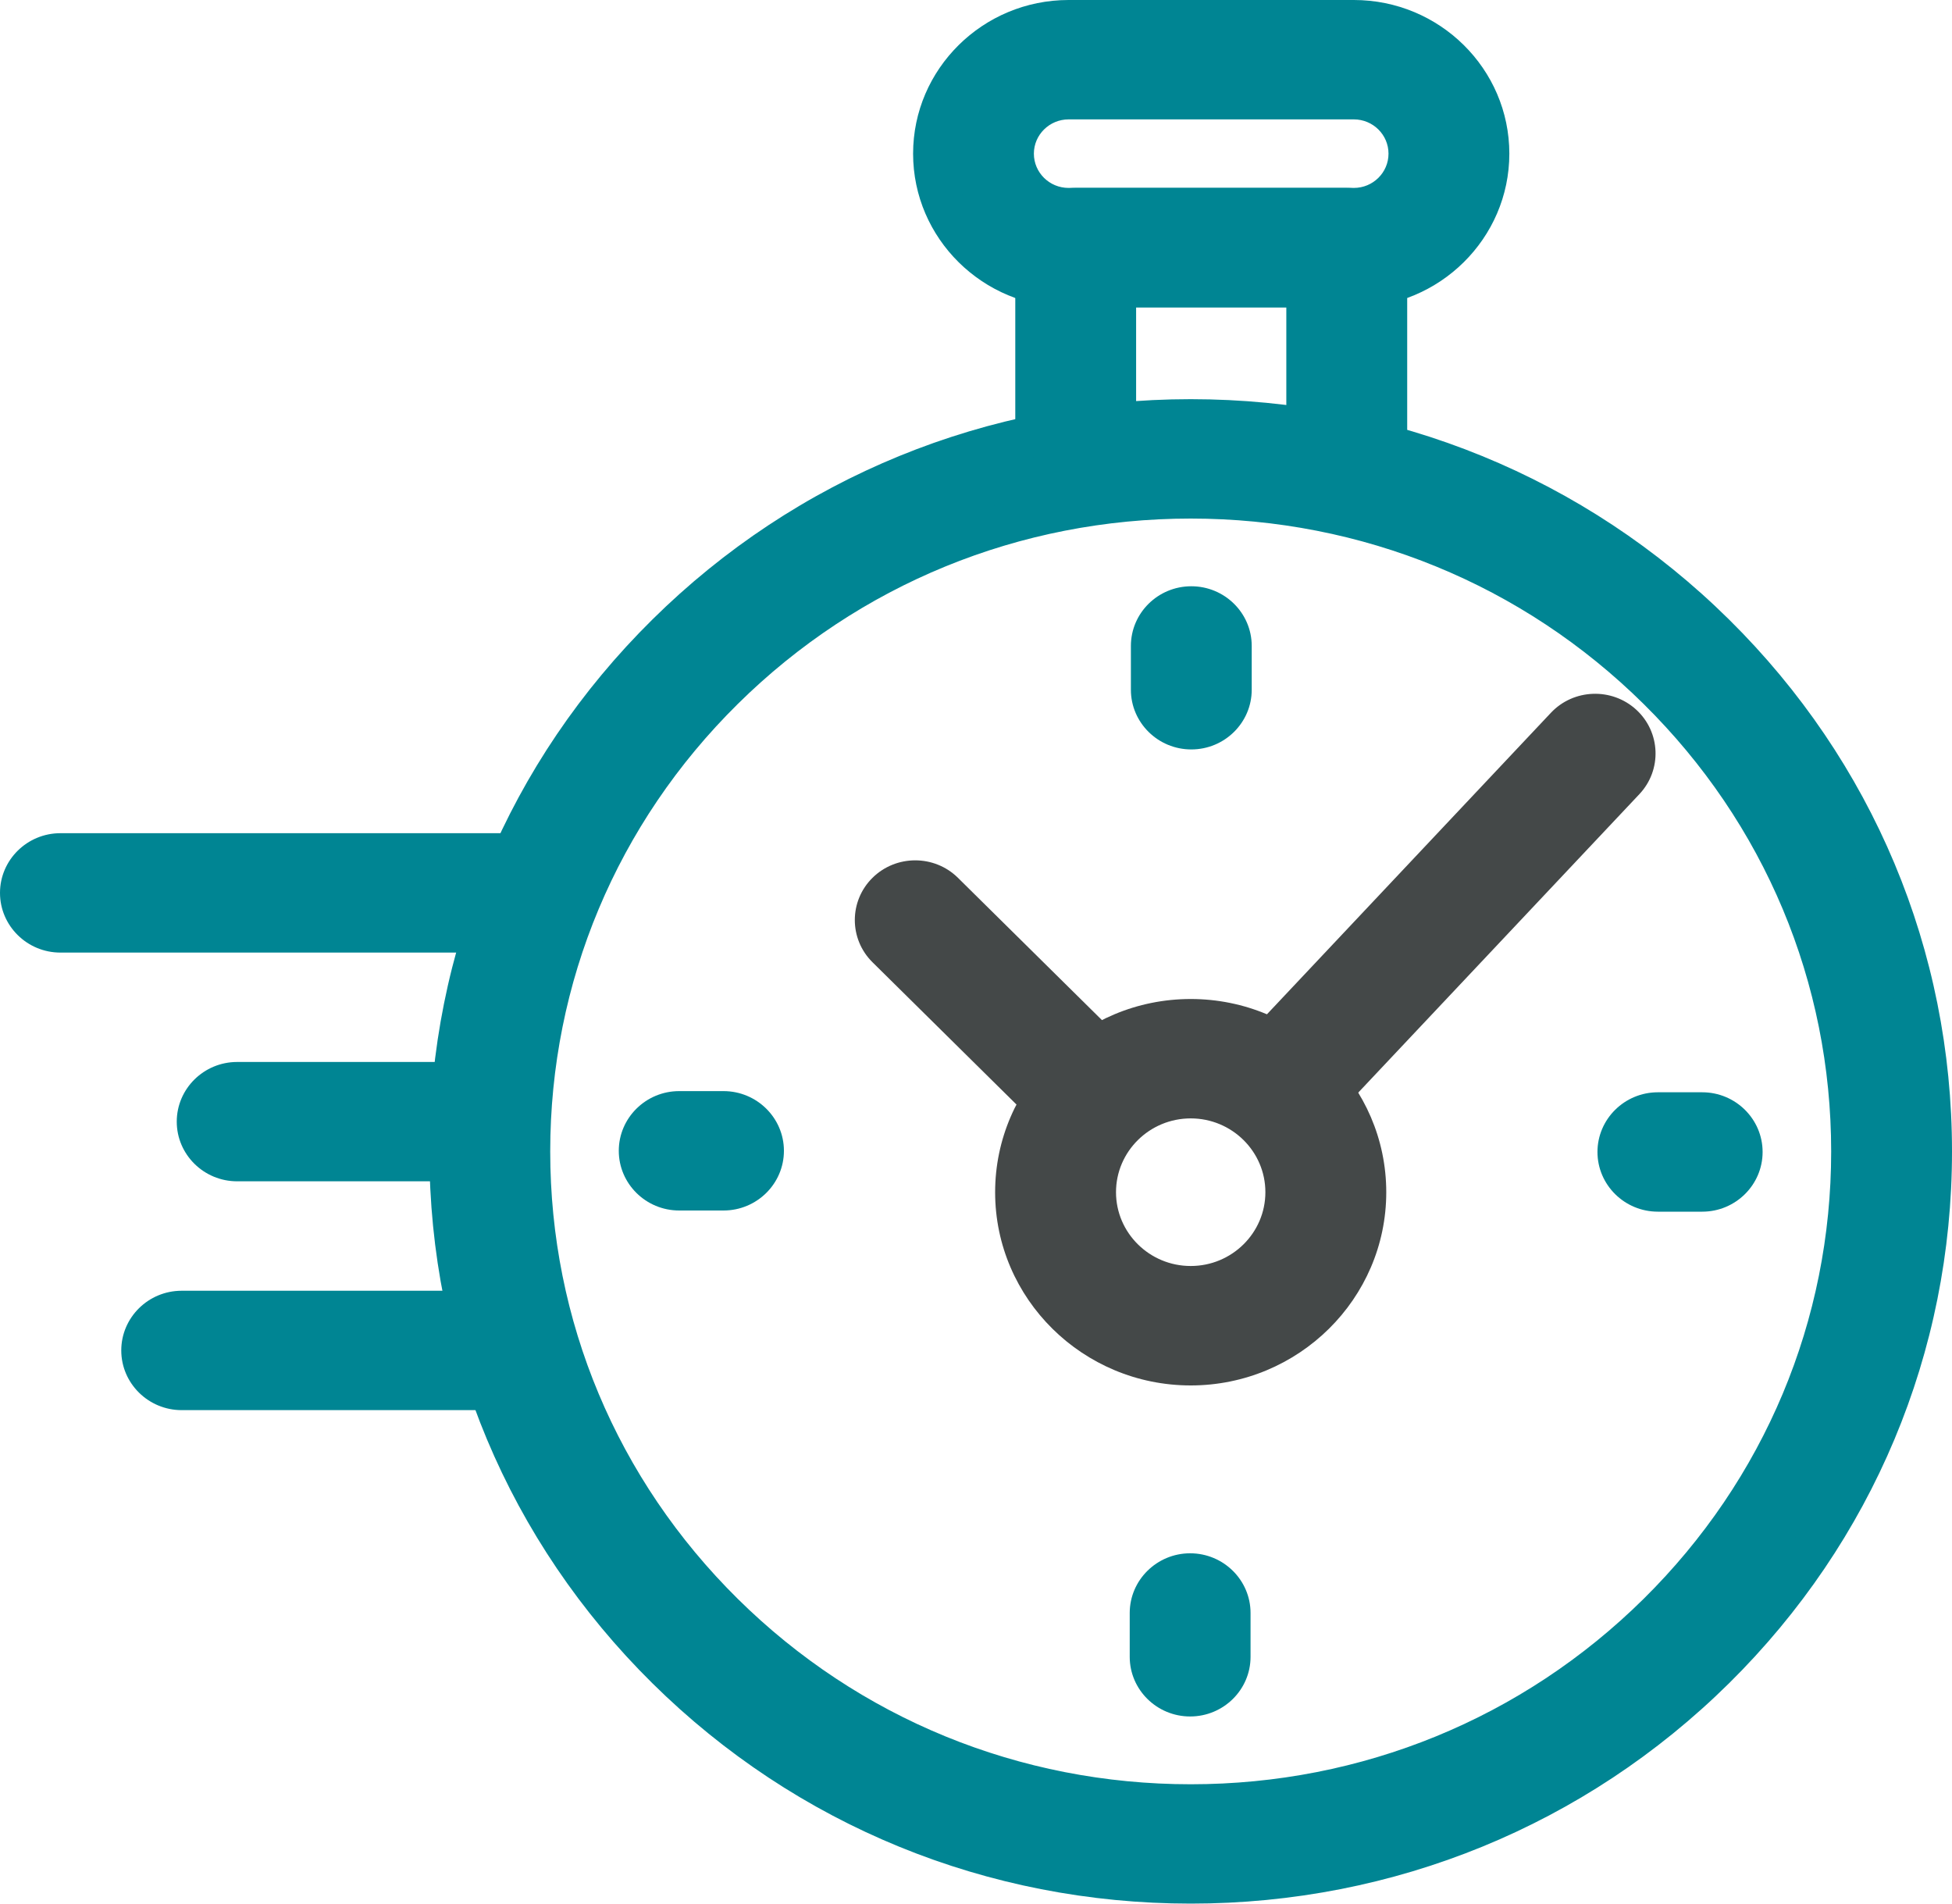
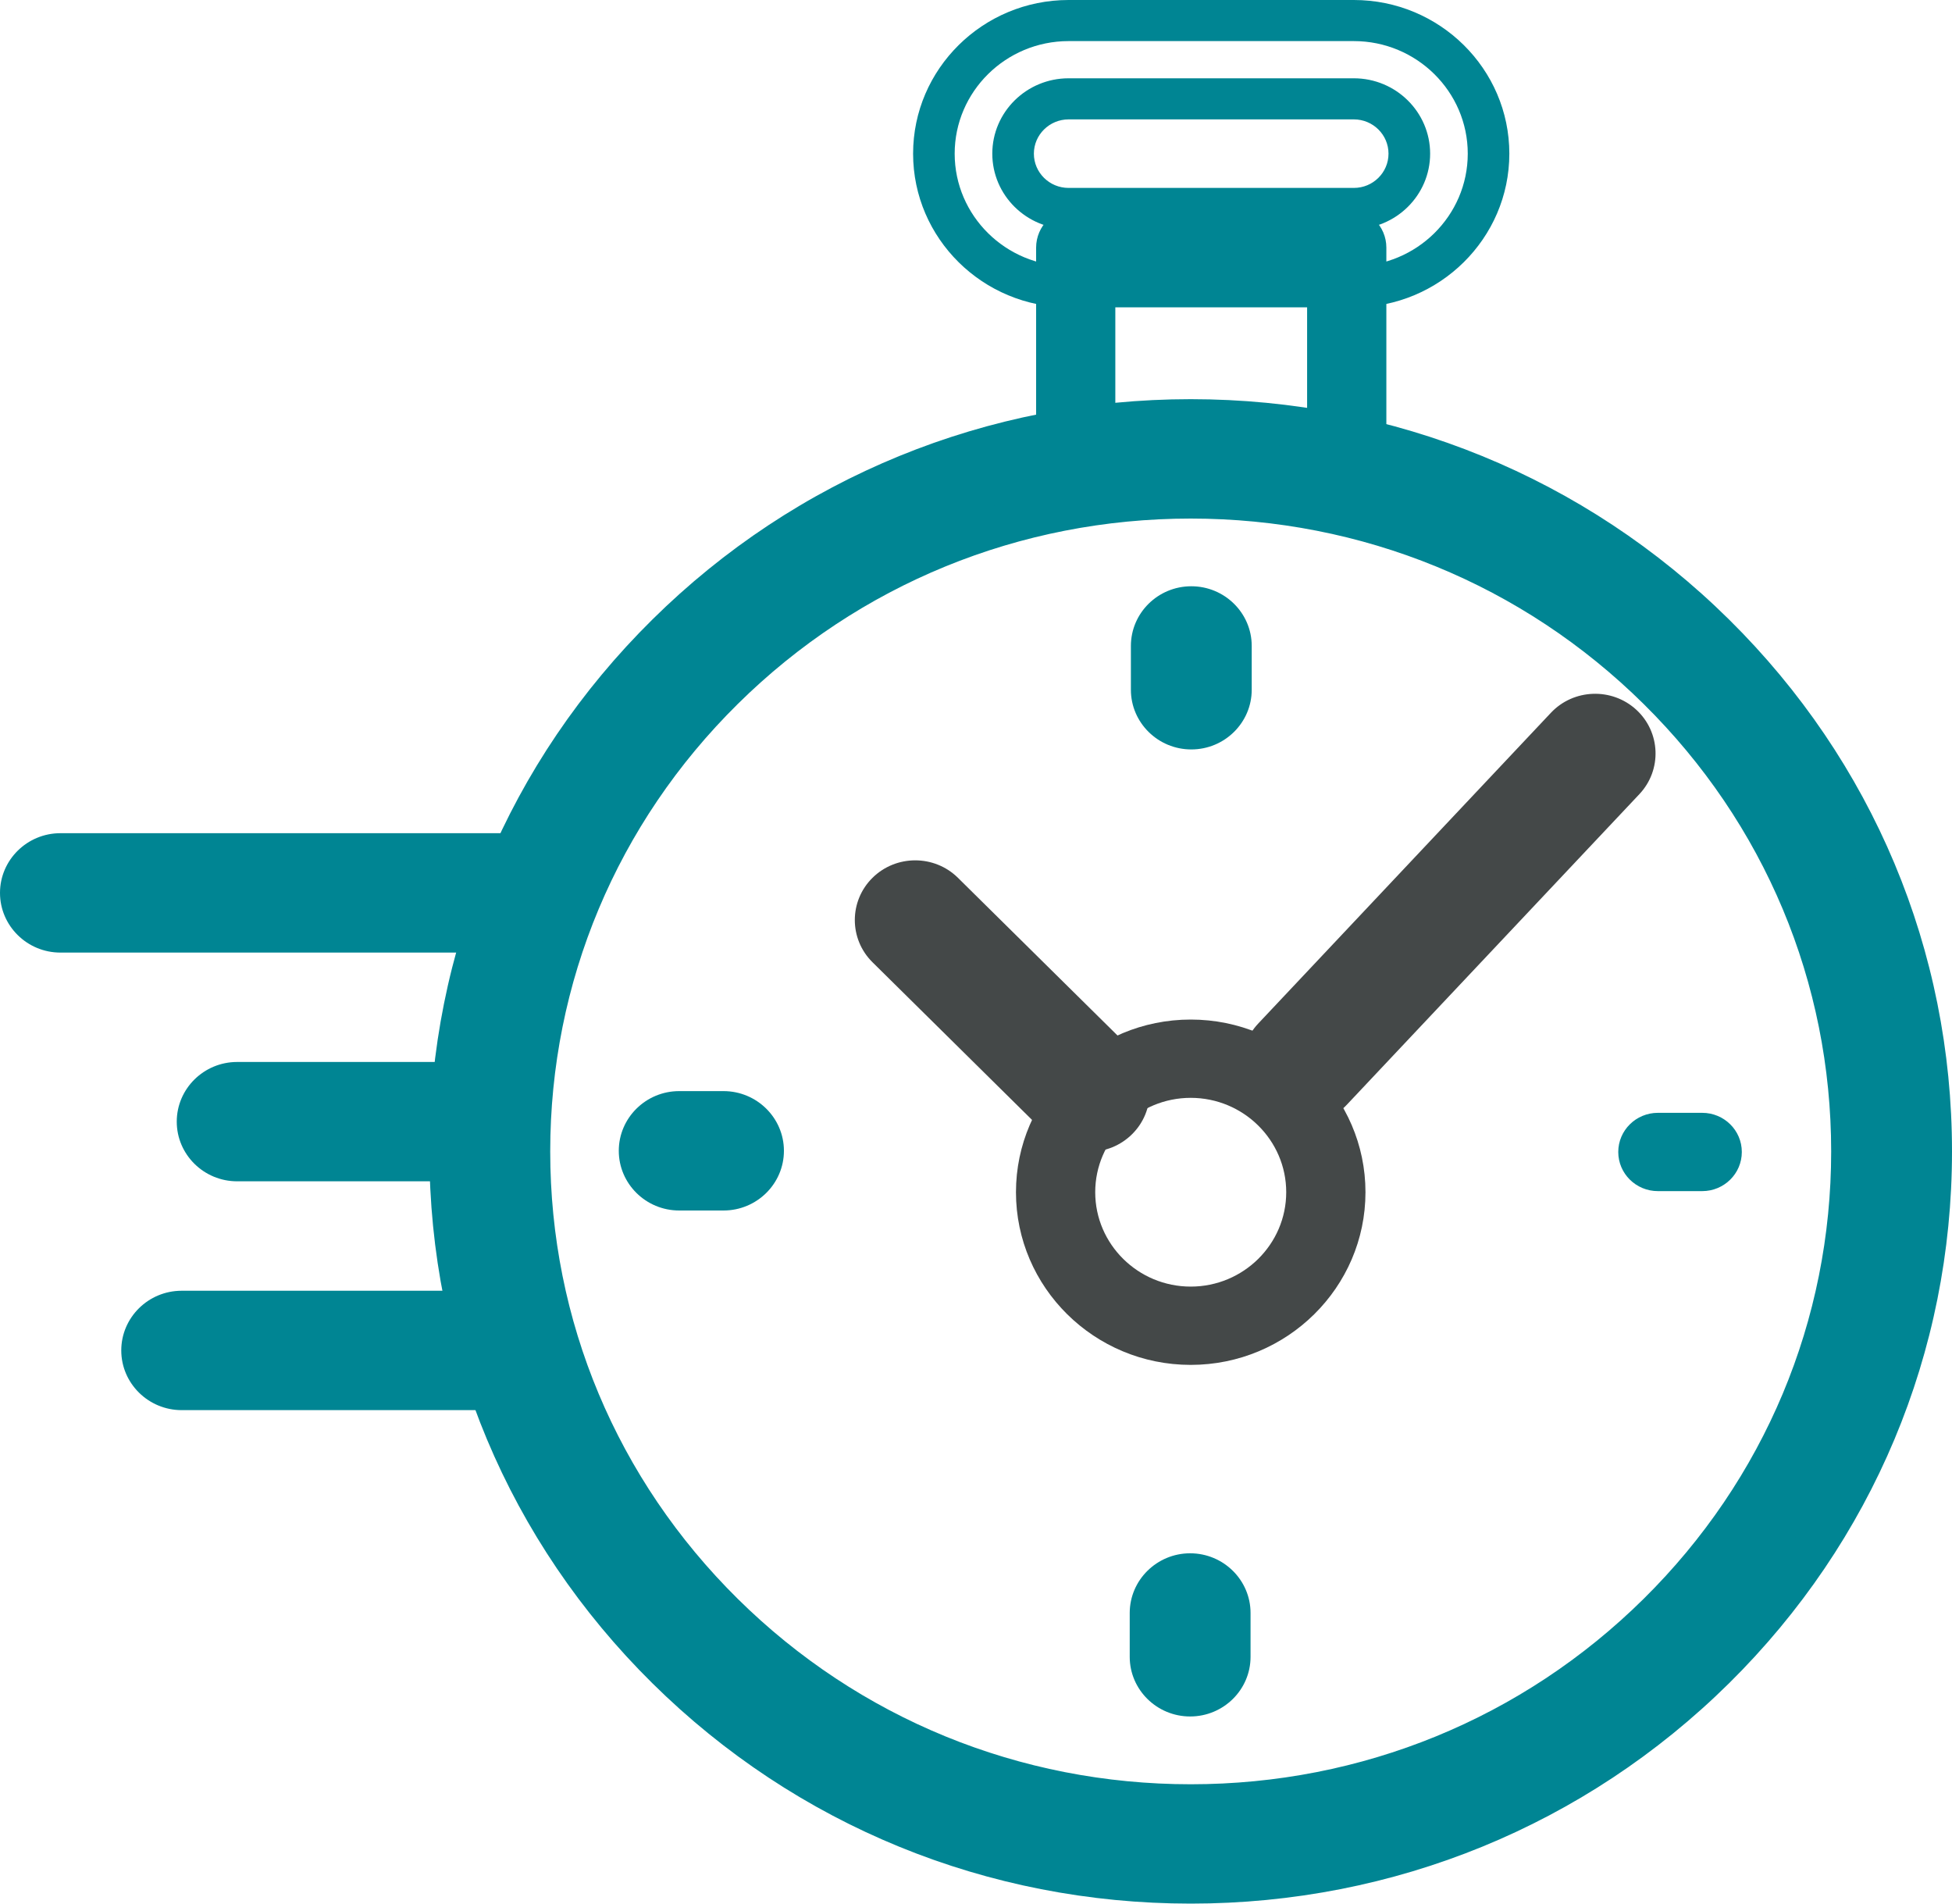
<svg xmlns="http://www.w3.org/2000/svg" width="40" height="39" viewBox="0 0 40 39" fill="none">
  <g clip-path="url(#clip0_70_504)">
-     <path d="M27.743 5.875H21.897C20.375 5.875 19.137 4.652 19.137 3.148C19.137 1.645 20.375 0.422 21.897 0.422H27.743C29.265 0.422 30.503 1.645 30.503 3.148C30.503 4.652 29.264 5.875 27.743 5.875ZM21.897 2.025C21.27 2.025 20.76 2.529 20.76 3.148C20.76 3.768 21.27 4.271 21.897 4.271H27.743C28.369 4.271 28.88 3.768 28.88 3.148C28.88 2.529 28.37 2.025 27.743 2.025H21.897Z" fill="#008593" />
    <path d="M27.743 6.296H21.897C20.14 6.296 18.711 4.884 18.711 3.148C18.711 1.413 20.14 0 21.897 0H27.743C29.5 0 30.929 1.412 30.929 3.148C30.929 4.883 29.499 6.296 27.743 6.296V6.296ZM21.897 0.842C20.61 0.842 19.563 1.877 19.563 3.148C19.563 4.419 20.61 5.453 21.897 5.453H27.743C29.03 5.453 30.077 4.419 30.077 3.148C30.077 1.877 29.029 0.842 27.743 0.842H21.897ZM27.743 4.692H21.897C21.035 4.692 20.334 4 20.334 3.148C20.334 2.296 21.035 1.604 21.897 1.604H27.743C28.604 1.604 29.306 2.296 29.306 3.148C29.306 4 28.605 4.692 27.743 4.692ZM21.897 2.446C21.506 2.446 21.186 2.761 21.186 3.148C21.186 3.536 21.505 3.85 21.897 3.85H27.743C28.134 3.85 28.453 3.536 28.453 3.148C28.453 2.761 28.135 2.446 27.743 2.446H21.897Z" fill="#008593" />
    <path d="M27.597 9.961C27.149 9.961 26.785 9.601 26.785 9.159V5.875H22.855V9.159C22.855 9.601 22.491 9.961 22.043 9.961C21.595 9.961 21.232 9.601 21.232 9.159V5.073C21.232 4.63 21.595 4.271 22.043 4.271H27.598C28.046 4.271 28.409 4.63 28.409 5.073V9.158C28.409 9.601 28.046 9.96 27.598 9.96L27.597 9.961Z" fill="#008593" />
-     <path d="M27.597 10.382C26.915 10.382 26.359 9.833 26.359 9.159V6.296H23.281V9.159C23.281 9.833 22.726 10.382 22.043 10.382C21.361 10.382 20.805 9.833 20.805 9.159V5.073C20.805 4.398 21.361 3.85 22.043 3.85H27.598C28.28 3.85 28.836 4.398 28.836 5.073V9.158C28.836 9.833 28.28 10.381 27.598 10.381L27.597 10.382ZM22.428 5.454H27.211V9.159C27.211 9.369 27.384 9.54 27.596 9.54C27.809 9.54 27.982 9.369 27.982 9.159V5.073C27.982 4.863 27.809 4.692 27.596 4.692H22.042C21.829 4.692 21.657 4.863 21.657 5.073V9.158C21.657 9.368 21.829 9.539 22.042 9.539C22.255 9.539 22.427 9.368 22.427 9.158V5.453L22.428 5.454Z" fill="#008593" />
    <path d="M26.69 22.604C26.492 22.604 26.293 22.533 26.137 22.389C25.809 22.087 25.79 21.58 26.096 21.256L32.093 14.89C32.398 14.566 32.912 14.548 33.24 14.849C33.568 15.151 33.586 15.658 33.281 15.983L27.284 22.349C27.124 22.518 26.907 22.604 26.69 22.604Z" fill="#444848" />
    <path d="M26.69 23.025C26.376 23.025 26.077 22.909 25.846 22.697C25.604 22.475 25.465 22.172 25.453 21.846C25.44 21.52 25.558 21.208 25.784 20.969L31.781 14.603C32.246 14.109 33.031 14.082 33.531 14.541C34.031 15.001 34.059 15.776 33.594 16.27L27.596 22.636C27.363 22.884 27.033 23.026 26.69 23.026V23.025ZM32.687 15.056C32.583 15.056 32.48 15.097 32.404 15.177L26.407 21.543C26.337 21.618 26.301 21.715 26.304 21.816C26.308 21.918 26.352 22.012 26.427 22.081C26.499 22.147 26.592 22.184 26.689 22.184C26.798 22.184 26.898 22.14 26.972 22.062L32.969 15.696C33.114 15.542 33.105 15.301 32.949 15.158C32.875 15.09 32.781 15.056 32.687 15.056V15.056Z" fill="#444848" />
    <path d="M24.4 27.963C22.425 27.963 20.819 26.376 20.819 24.425C20.819 22.475 22.425 20.888 24.4 20.888C26.374 20.888 27.981 22.475 27.981 24.425C27.981 26.376 26.374 27.963 24.4 27.963ZM24.4 22.492C23.321 22.492 22.443 23.36 22.443 24.425C22.443 25.491 23.321 26.359 24.4 26.359C25.479 26.359 26.357 25.491 26.357 24.425C26.357 23.36 25.479 22.492 24.4 22.492Z" fill="#444848" />
-     <path d="M24.4 28.384C22.19 28.384 20.392 26.608 20.392 24.426C20.392 22.243 22.19 20.467 24.4 20.467C26.609 20.467 28.407 22.243 28.407 24.426C28.407 26.608 26.609 28.384 24.4 28.384ZM24.4 21.309C22.66 21.309 21.245 22.707 21.245 24.426C21.245 26.144 22.66 27.542 24.4 27.542C26.139 27.542 27.555 26.144 27.555 24.426C27.555 22.707 26.139 21.309 24.4 21.309ZM24.4 26.78C23.086 26.78 22.016 25.724 22.016 24.426C22.016 23.128 23.086 22.071 24.4 22.071C25.714 22.071 26.783 23.128 26.783 24.426C26.783 25.724 25.714 26.78 24.4 26.78ZM24.4 22.913C23.556 22.913 22.869 23.591 22.869 24.425C22.869 25.259 23.556 25.937 24.4 25.937C25.244 25.937 25.93 25.259 25.93 24.425C25.93 23.591 25.244 22.913 24.4 22.913Z" fill="#444848" />
    <path d="M34.881 24.403H33.973C33.525 24.403 33.161 24.044 33.161 23.601C33.161 23.158 33.525 22.799 33.973 22.799H34.881C35.33 22.799 35.693 23.158 35.693 23.601C35.693 24.044 35.33 24.403 34.881 24.403Z" fill="#008593" />
-     <path d="M34.882 24.824H33.973C33.29 24.824 32.735 24.275 32.735 23.601C32.735 22.927 33.29 22.378 33.973 22.378H34.882C35.564 22.378 36.119 22.927 36.119 23.601C36.119 24.275 35.564 24.824 34.882 24.824ZM33.973 23.22C33.761 23.22 33.587 23.39 33.587 23.6C33.587 23.81 33.761 23.981 33.973 23.981H34.882C35.094 23.981 35.267 23.81 35.267 23.6C35.267 23.39 35.094 23.22 34.882 23.22H33.973Z" fill="#008593" />
    <path d="M14.826 24.379H13.918C13.47 24.379 13.106 24.02 13.106 23.577C13.106 23.134 13.47 22.775 13.918 22.775H14.826C15.274 22.775 15.638 23.134 15.638 23.577C15.638 24.02 15.274 24.379 14.826 24.379Z" fill="#008593" />
    <path d="M14.826 24.8H13.918C13.235 24.8 12.68 24.251 12.68 23.577C12.68 22.903 13.235 22.354 13.918 22.354H14.826C15.509 22.354 16.064 22.903 16.064 23.577C16.064 24.251 15.509 24.8 14.826 24.8ZM13.918 23.195C13.705 23.195 13.532 23.366 13.532 23.576C13.532 23.786 13.705 23.957 13.918 23.957H14.826C15.039 23.957 15.212 23.786 15.212 23.576C15.212 23.366 15.039 23.195 14.826 23.195H13.918Z" fill="#008593" />
    <path d="M24.412 14.933C23.964 14.933 23.6 14.574 23.6 14.131V13.234C23.6 12.791 23.964 12.432 24.412 12.432C24.86 12.432 25.224 12.791 25.224 13.234V14.131C25.224 14.574 24.86 14.933 24.412 14.933Z" fill="#008593" />
    <path d="M24.412 15.354C23.729 15.354 23.174 14.805 23.174 14.131V13.234C23.174 12.559 23.729 12.011 24.412 12.011C25.095 12.011 25.65 12.559 25.65 13.234V14.131C25.65 14.805 25.095 15.354 24.412 15.354ZM24.412 12.853C24.199 12.853 24.026 13.024 24.026 13.234V14.131C24.026 14.341 24.199 14.512 24.412 14.512C24.624 14.512 24.797 14.341 24.797 14.131V13.234C24.797 13.024 24.624 12.853 24.412 12.853Z" fill="#008593" />
    <path d="M24.388 34.745C23.94 34.745 23.576 34.386 23.576 33.944V33.046C23.576 32.603 23.94 32.244 24.388 32.244C24.836 32.244 25.2 32.603 25.2 33.046V33.944C25.2 34.386 24.836 34.745 24.388 34.745Z" fill="#008593" />
    <path d="M24.388 35.166C23.706 35.166 23.15 34.618 23.15 33.944V33.046C23.15 32.372 23.706 31.823 24.388 31.823C25.071 31.823 25.626 32.372 25.626 33.046V33.944C25.626 34.618 25.071 35.166 24.388 35.166ZM24.388 32.665C24.176 32.665 24.003 32.836 24.003 33.046V33.944C24.003 34.154 24.176 34.324 24.388 34.324C24.601 34.324 24.774 34.154 24.774 33.944V33.046C24.774 32.836 24.601 32.665 24.388 32.665Z" fill="#008593" />
    <path d="M22.322 23.175C22.114 23.175 21.906 23.097 21.747 22.94L18.18 19.416C17.862 19.103 17.862 18.595 18.18 18.282C18.497 17.968 19.011 17.968 19.328 18.282L22.895 21.806C23.212 22.119 23.212 22.627 22.895 22.94C22.737 23.097 22.529 23.176 22.321 23.176L22.322 23.175Z" fill="#444848" />
    <path d="M22.322 23.596C21.991 23.596 21.68 23.469 21.446 23.238L17.879 19.714C17.396 19.237 17.396 18.461 17.879 17.984C18.362 17.507 19.147 17.507 19.63 17.984L23.197 21.508C23.68 21.985 23.68 22.761 23.197 23.238C22.963 23.469 22.652 23.596 22.322 23.596ZM18.755 18.468C18.656 18.468 18.557 18.505 18.482 18.579C18.331 18.728 18.331 18.97 18.482 19.118L22.049 22.642C22.122 22.714 22.219 22.754 22.322 22.754C22.425 22.754 22.522 22.714 22.595 22.642C22.745 22.494 22.745 22.252 22.595 22.103L19.028 18.579C18.953 18.505 18.854 18.468 18.755 18.468L18.755 18.468Z" fill="#444848" />
    <path d="M9.955 28.468H3.723C3.275 28.468 2.911 28.109 2.911 27.667C2.911 27.224 3.275 26.865 3.723 26.865H9.955C10.403 26.865 10.767 27.224 10.767 27.667C10.767 28.109 10.403 28.468 9.955 28.468Z" fill="#008593" />
    <path d="M9.955 28.89H3.723C3.04 28.89 2.485 28.341 2.485 27.667C2.485 26.992 3.04 26.444 3.723 26.444H9.955C10.638 26.444 11.193 26.992 11.193 27.667C11.193 28.341 10.638 28.89 9.955 28.89ZM3.723 27.285C3.51 27.285 3.337 27.456 3.337 27.666C3.337 27.876 3.51 28.047 3.723 28.047H9.955C10.168 28.047 10.341 27.876 10.341 27.666C10.341 27.456 10.168 27.285 9.955 27.285H3.723Z" fill="#008593" />
    <path d="M9.244 23.781H4.86C4.412 23.781 4.048 23.422 4.048 22.979C4.048 22.537 4.412 22.178 4.86 22.178H9.244C9.692 22.178 10.056 22.537 10.056 22.979C10.056 23.422 9.692 23.781 9.244 23.781Z" fill="#008593" />
    <path d="M9.244 24.202H4.86C4.177 24.202 3.622 23.654 3.622 22.98C3.622 22.305 4.177 21.757 4.86 21.757H9.244C9.926 21.757 10.482 22.305 10.482 22.98C10.482 23.654 9.926 24.202 9.244 24.202ZM4.86 22.598C4.647 22.598 4.474 22.769 4.474 22.979C4.474 23.189 4.647 23.36 4.86 23.36H9.244C9.456 23.36 9.629 23.189 9.629 22.979C9.629 22.769 9.456 22.598 9.244 22.598H4.86Z" fill="#008593" />
    <path d="M10.501 19.095H1.238C0.79 19.095 0.426 18.736 0.426 18.293C0.426 17.85 0.79 17.491 1.238 17.491H10.501C10.949 17.491 11.313 17.85 11.313 18.293C11.313 18.736 10.949 19.095 10.501 19.095Z" fill="#008593" />
    <path d="M10.501 19.516H1.238C0.555 19.516 0 18.967 0 18.293C0 17.619 0.555 17.07 1.238 17.07H10.501C11.184 17.07 11.739 17.619 11.739 18.293C11.739 18.967 11.184 19.516 10.501 19.516ZM1.238 17.912C1.025 17.912 0.852 18.083 0.852 18.293C0.852 18.502 1.025 18.673 1.238 18.673H10.501C10.714 18.673 10.887 18.502 10.887 18.293C10.887 18.083 10.714 17.912 10.501 17.912H1.238Z" fill="#008593" />
    <path d="M24.4 38.579C20.347 38.579 16.536 37.02 13.67 34.188C10.804 31.357 9.226 27.593 9.226 23.589C9.226 19.585 10.804 15.821 13.67 12.989C16.536 10.158 20.347 8.599 24.4 8.599C28.453 8.599 32.263 10.158 35.129 12.989C37.995 15.821 39.574 19.585 39.574 23.589C39.574 27.593 37.995 31.357 35.129 34.188C32.263 37.02 28.453 38.579 24.4 38.579ZM24.4 10.202C20.78 10.202 17.378 11.595 14.818 14.123C12.259 16.651 10.849 20.013 10.849 23.589C10.849 27.164 12.259 30.526 14.818 33.054C17.377 35.583 20.78 36.975 24.4 36.975C28.02 36.975 31.422 35.583 33.981 33.054C36.541 30.526 37.95 27.164 37.95 23.589C37.95 20.013 36.541 16.652 33.981 14.123C31.422 11.595 28.019 10.202 24.4 10.202Z" fill="#008593" />
    <path d="M24.4 39C20.233 39 16.315 37.397 13.369 34.486C10.422 31.575 8.799 27.705 8.799 23.589C8.799 19.473 10.422 15.602 13.369 12.692C16.315 9.781 20.233 8.178 24.4 8.178C28.567 8.178 32.484 9.781 35.431 12.692C38.377 15.602 40 19.473 40 23.589C40 27.705 38.377 31.575 35.431 34.486C32.484 37.397 28.567 39 24.4 39ZM24.4 9.02C20.461 9.02 16.757 10.535 13.972 13.287C11.186 16.039 9.652 19.698 9.652 23.589C9.652 27.48 11.186 31.139 13.972 33.891C16.757 36.643 20.461 38.158 24.4 38.158C28.339 38.158 32.043 36.643 34.828 33.891C37.614 31.139 39.148 27.48 39.148 23.589C39.148 19.698 37.614 16.038 34.828 13.287C32.042 10.535 28.339 9.02 24.4 9.02ZM24.4 37.396C20.666 37.396 17.157 35.96 14.516 33.352C11.877 30.745 10.423 27.277 10.423 23.589C10.423 19.901 11.877 16.434 14.516 13.825C17.156 11.218 20.666 9.781 24.4 9.781C28.134 9.781 31.643 11.218 34.283 13.825C36.923 16.433 38.377 19.901 38.377 23.589C38.377 27.277 36.923 30.744 34.283 33.352C31.643 35.96 28.133 37.396 24.4 37.396ZM24.4 10.624C20.894 10.624 17.598 11.973 15.119 14.422C12.64 16.87 11.275 20.126 11.275 23.59C11.275 27.053 12.64 30.308 15.119 32.757C17.598 35.206 20.894 36.555 24.4 36.555C27.905 36.555 31.201 35.206 33.68 32.757C36.159 30.308 37.524 27.052 37.524 23.59C37.524 20.127 36.159 16.87 33.68 14.422C31.201 11.973 27.906 10.624 24.4 10.624Z" fill="#008593" />
  </g>
  <defs>
    <clipPath id="clip0_70_504">
      <rect width="40" height="39" fill="white" />
    </clipPath>
  </defs>
</svg>